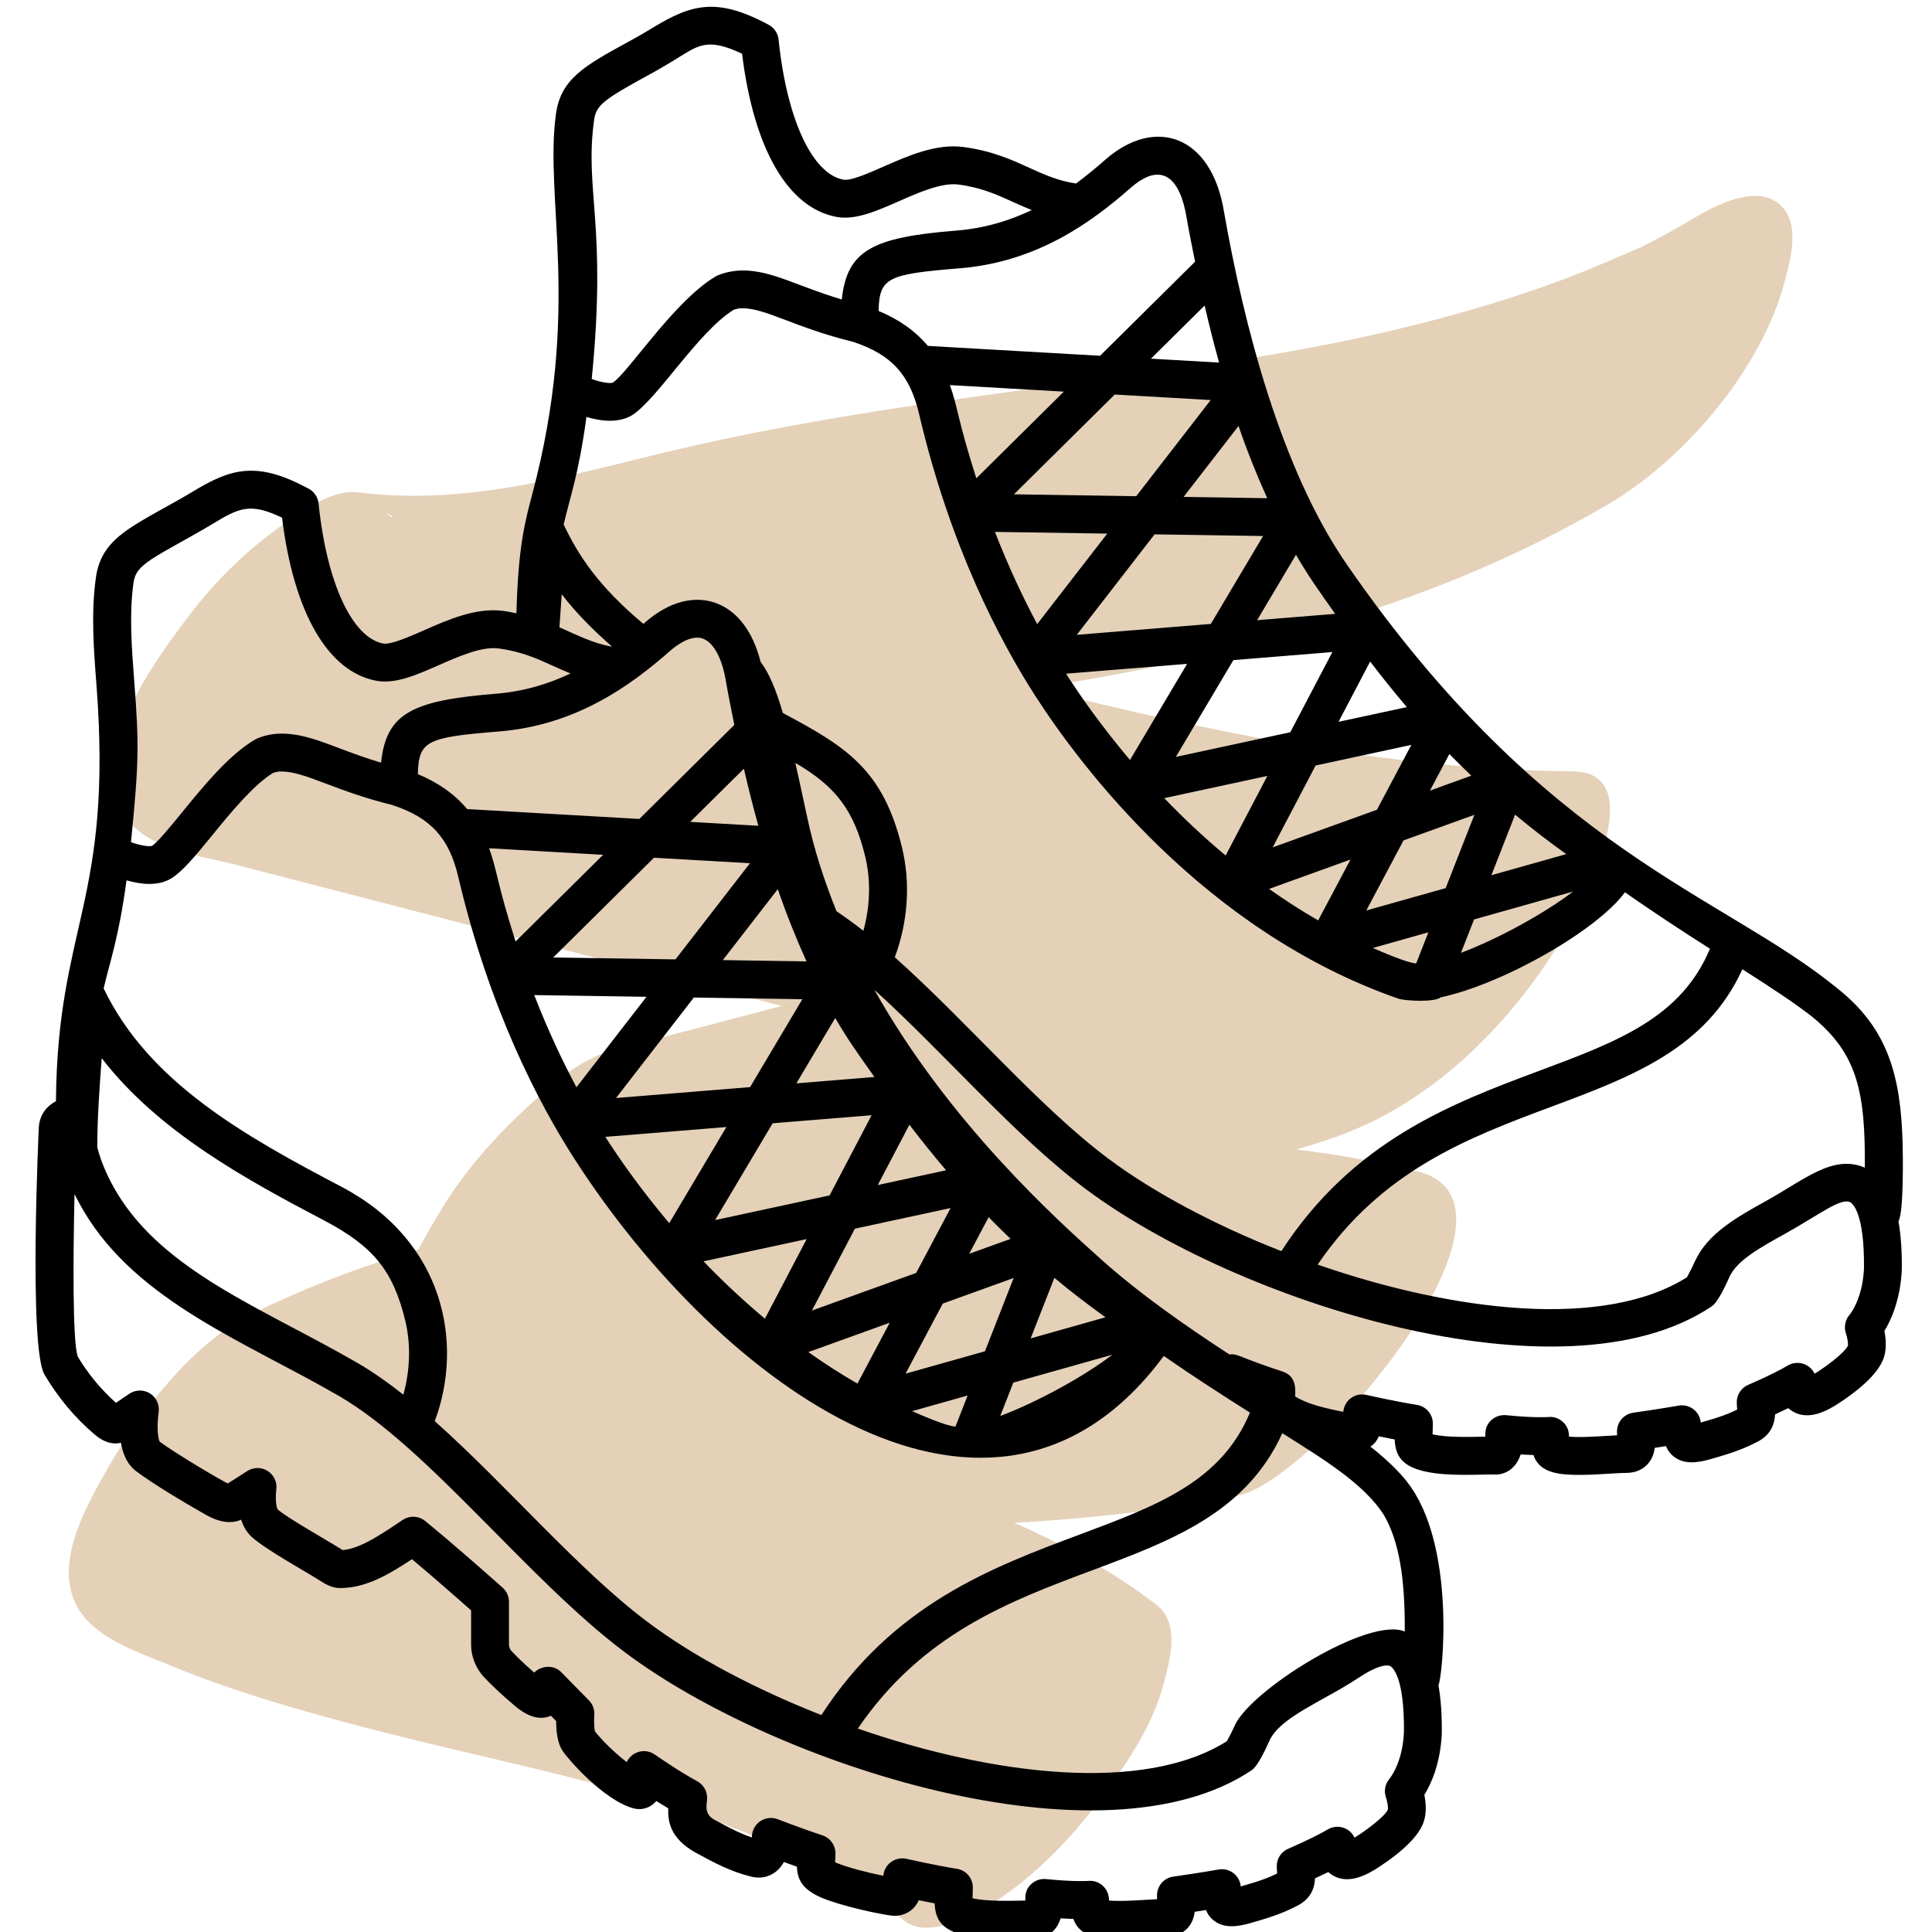
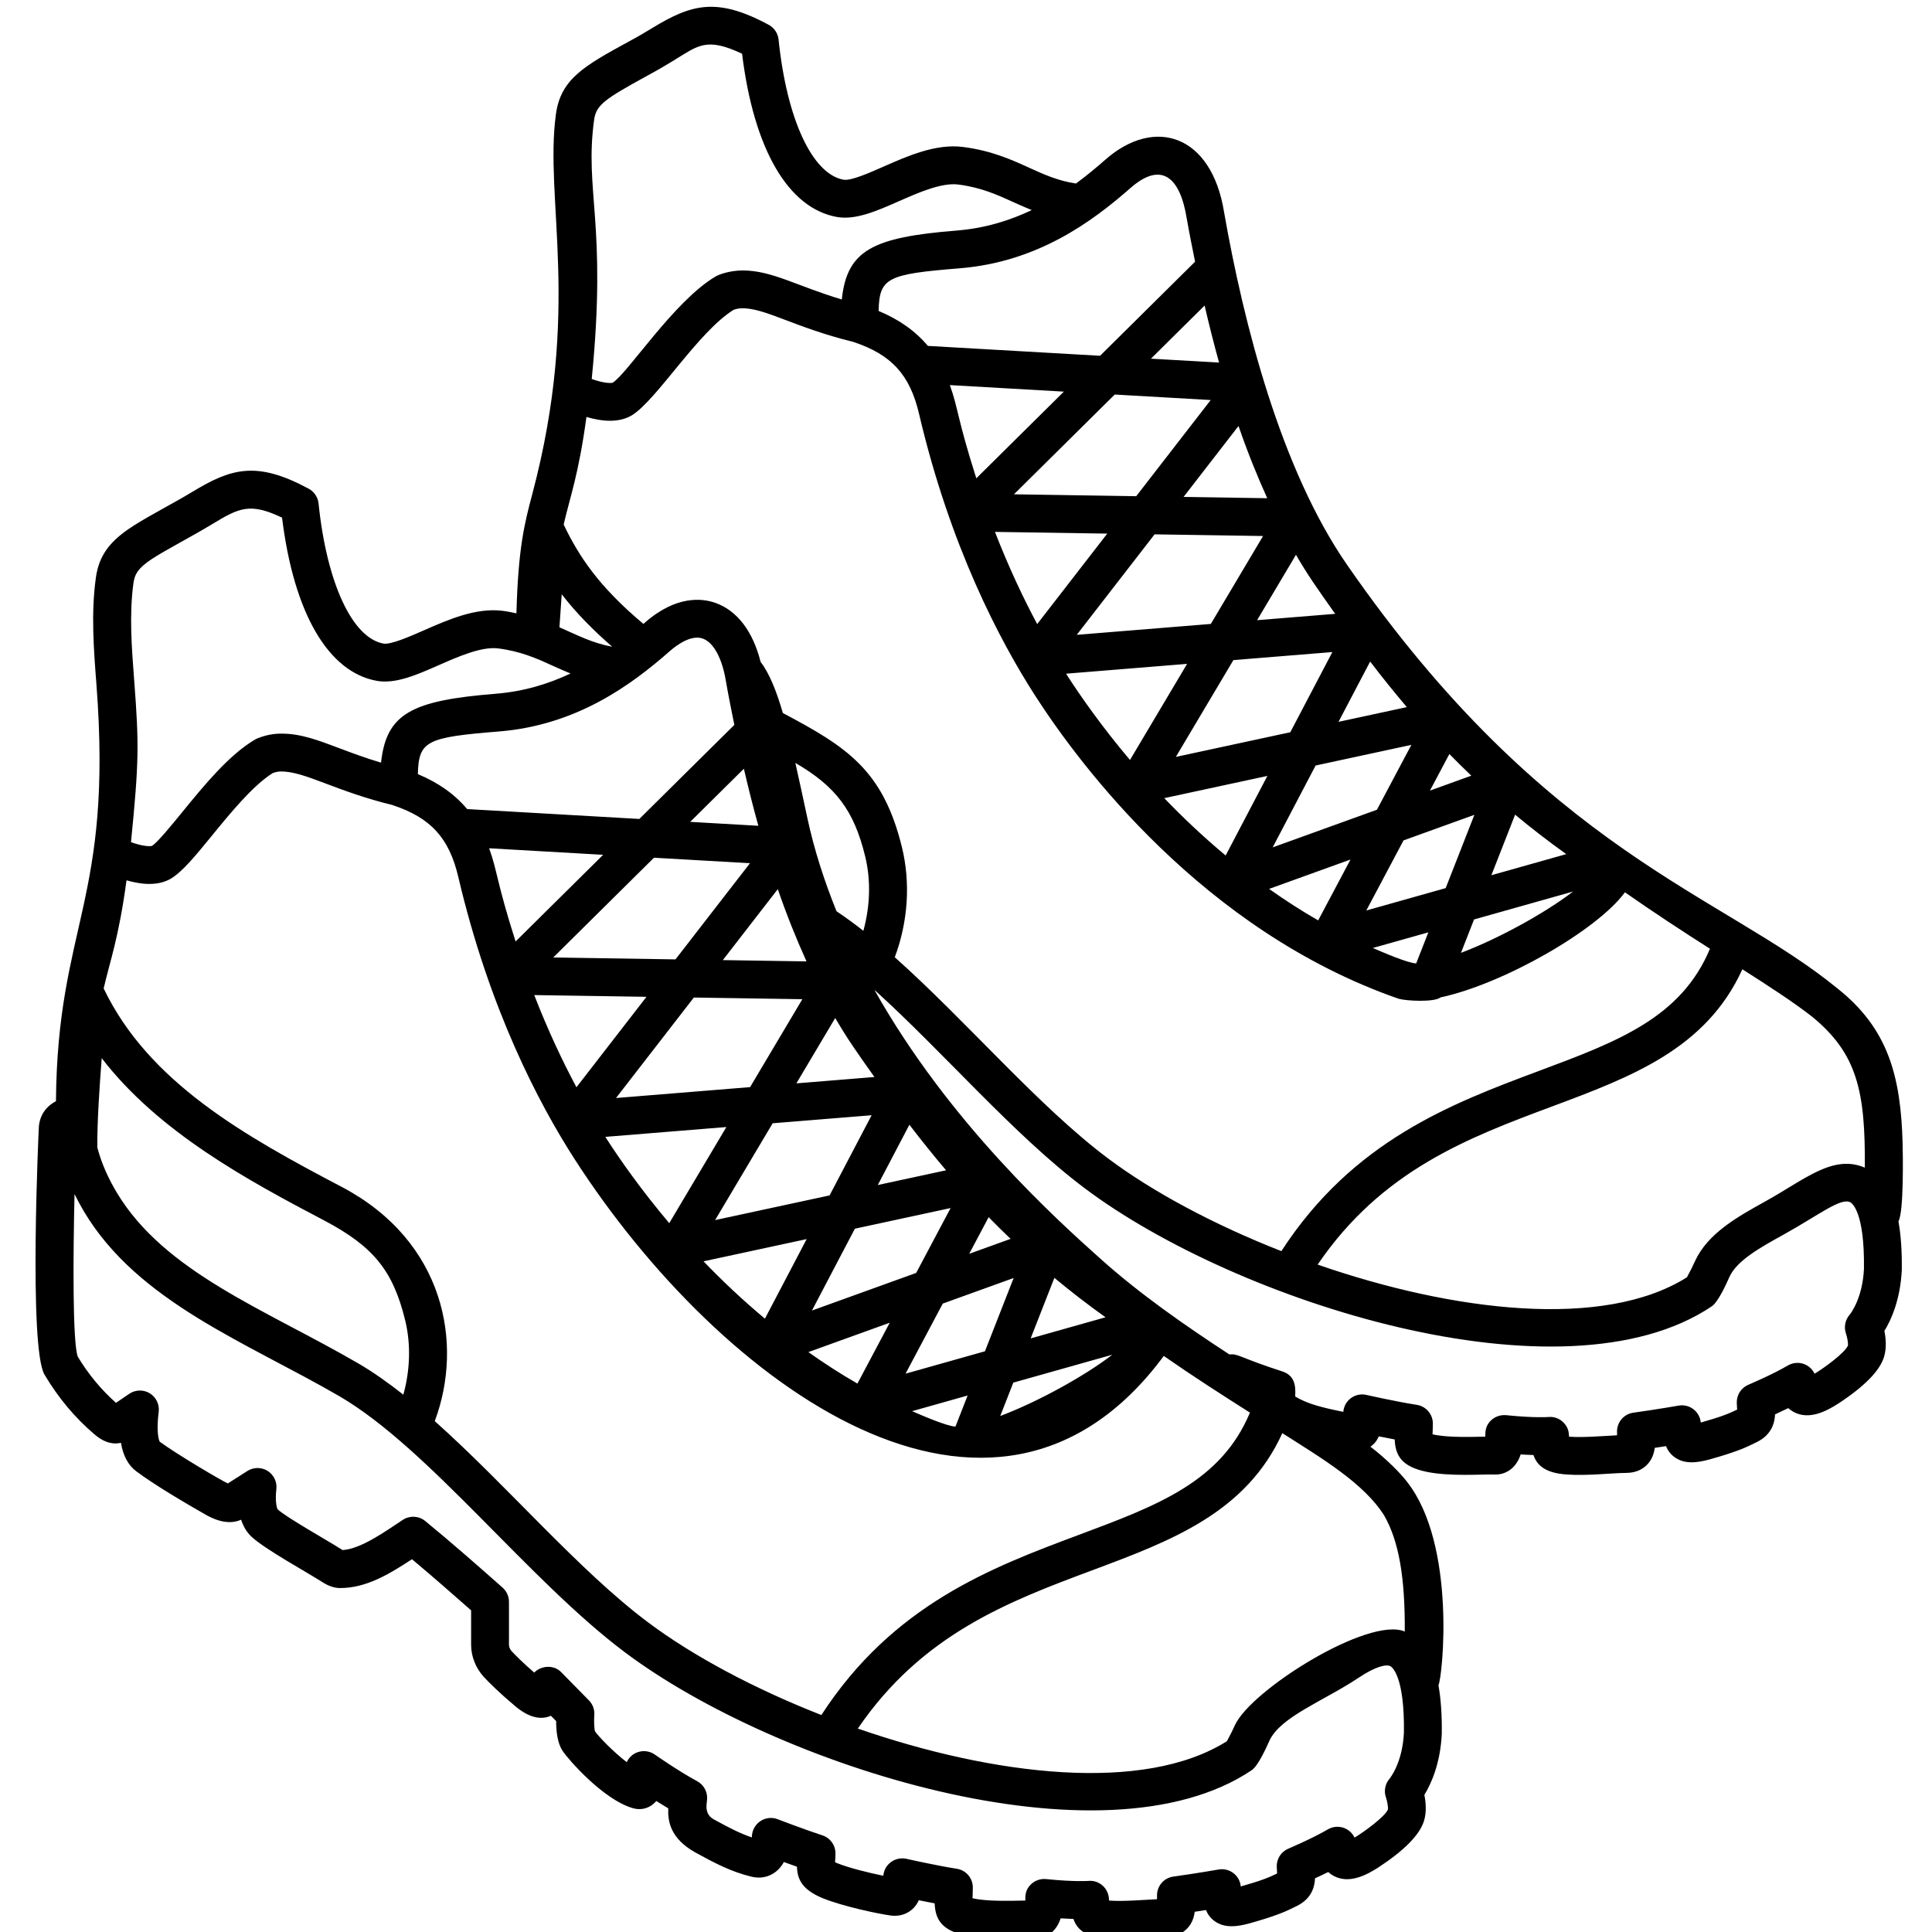
<svg xmlns="http://www.w3.org/2000/svg" id="Ebene_1" version="1.1" viewBox="0 0 250 250">
-   <path d="M229.93,26.18c-3.093-2.171-8.001.443-10.55,1.938v.002c-1.701.999-3.413,1.975-5.16,2.9-.566.303-1.139.595-1.711.887-.054.025-.098.046-.159.074-3.391,1.439-6.725,2.942-10.189,4.227-6.405,2.376-12.98,4.329-19.635,5.981-14.167,3.516-28.513,5.41-43.432,7.386-16.312,2.162-32.624,4.371-48.67,7.95-14.652,3.268-28.719,8.117-44.008,6.191-3.544-.446-7.51,2.537-10.071,4.363-4.386,3.127-8.375,6.987-11.584,11.195-4.731,6.203-11.887,15.888-9.608,24.009,1.823,6.496,9.716,7.154,15.545,8.662,6.935,1.795,13.869,3.59,20.804,5.384,14.173,3.669,28.346,7.339,42.519,11.006,2.377.615,4.758,1.226,7.141,1.835-7.314,1.919-14.628,3.838-21.942,5.758-4.282,1.124-8.053,4.647-11.108,7.456-4.179,3.843-8.083,8.273-10.969,13.068-.917,1.524-2.002,3.316-2.993,5.237-7.313,2.137-14.489,4.859-21.505,8.304-8.262,4.056-15.298,13.83-19.404,21.221-2.864,5.156-6.675,12.572-2.467,17.873,2.614,3.292,7.591,4.905,11.477,6.505,4.393,1.809,8.902,3.356,13.466,4.735,9.906,2.993,19.98,5.35,30.069,7.719,18.274,4.29,36.454,9.262,51.377,20.586,2.893,2.194,8.254-.6,10.55-1.938,5.25-3.061,10.309-8.158,13.865-12.821,3.706-4.861,7.557-10.308,9.059-16.194.788-3.089,2.085-7.699-1.053-10.08-5.668-4.301-11.859-7.715-18.355-10.547,8.441-.474,16.869-1.336,25.301-2.834.021.005.042.01.063.014l.016-.03c1.193-.212,2.387-.426,3.579-.664,10.009-2.006,39.961-37.744,23.306-41.935-5.212-1.311-10.478-2.214-15.776-2.862,3.351-.949,6.615-2.028,9.814-3.585,10.454-5.09,19.056-14.365,24.737-23.931,1.946-3.277,11.865-21.307,1.229-21.411-23.648-.232-46.689-5.068-69.44-10.75,25.944-4.188,51.281-10.453,74-23.789,10.206-5.991,20.092-17.908,22.924-29.014.764-2.996,2.146-7.834-1.053-10.08h0ZM50.776,66.775c-.041.052-.082.103-.123.155-.743-.522-.707-.575.123-.155Z" fill="#e4d1b8" />
  <g id="_x30_8_Hiking_Boots">
    <path d="M12.206,185.586c1.402,1.22,2.606,1.321,3.445,1.11.28,1.676.94,2.909,1.974,3.683,2.254,1.69,6.084,3.964,8.919,5.582.701.395,2.754,1.547,4.658.689.268.829.699,1.606,1.364,2.218,1.798,1.661,7.128,4.552,9.264,5.929.749.462,1.483.696,2.185.696,3.345,0,6.266-1.744,9.295-3.731,2.534,2.119,5.299,4.539,7.652,6.617v4.453c0,1.494.584,2.993,1.617,4.13.737.794,2.053,2.107,4.137,3.855,1.687,1.395,3.22,1.798,4.572,1.2l.68.693c-.005,1.286.156,2.881.854,3.88.651,1.008,5.273,6.34,9.13,7.402.933.255,1.871.048,2.591-.561.139-.115.263-.242.378-.383.495.314,1.019.637,1.55.952-.074,1.722.299,3.891,3.471,5.69,2.527,1.39,4.663,2.505,7.228,3.135,1.158.304,2.297.089,3.196-.608.464-.357.809-.802,1.067-1.274.538.196,1.117.406,1.694.609.039,1.693.754,2.997,3.29,4.057,2.68,1.085,7.149,2.021,8.836,2.258,1.153.158,2.242-.204,2.993-1.001.28-.299.491-.632.646-.976.637.131,1.337.271,2.051.404.086,2.132.959,3.516,4.075,4.174,2.218.474,5.118.419,7.233.375.66-.014,1.208-.029,1.5-.014.943.061,1.852-.275,2.527-.947.471-.469.775-1.053.971-1.651.627.04,1.177.065,1.653.078.45,1.348,1.572,2.344,4.309,2.518,2.548.197,6.026-.202,7.695-.202,1.385,0,2.237-.583,2.708-1.071.634-.66.888-1.438.981-2.17.517-.079,1.01-.156,1.459-.227.206.518.543,1.022,1.113,1.435,1.34.973,3.029.693,4.517.29,3.462-.97,4.668-1.517,6.089-2.23,1.926-.94,2.338-2.441,2.39-3.602.507-.231,1.101-.507,1.71-.808.227.208.464.37.692.492,2.005,1.092,4.266-.101,5.805-1.098,3.354-2.197,5.338-4.218,5.891-6.004.359-1.157.239-2.437.05-3.376.854-1.39,2.065-4.009,2.254-7.89.033-2.462-.119-4.538-.431-6.308.498-.84,2.398-18.146-4.089-26.343-.775-1.019-2.516-2.824-4.708-4.515.313-.234.711-.518,1.082-1.339.636.132,1.34.272,2.053.404.086,2.132.957,3.516,4.072,4.174,3.048.653,7.404.309,8.735.361,1.48.094,2.897-.755,3.495-2.6.627.04,1.177.065,1.653.078.45,1.348,1.572,2.344,4.312,2.519,2.561.199,6.029-.204,7.692-.204,1.385,0,2.237-.583,2.708-1.071.634-.66.888-1.438.981-2.17.517-.079,1.01-.156,1.459-.227.206.518.546,1.022,1.115,1.435,1.335.969,3.022.695,4.515.29,3.452-.967,4.661-1.513,6.089-2.229,1.926-.94,2.338-2.442,2.393-3.602.507-.231,1.098-.509,1.71-.809.227.21.464.37.689.492,2.005,1.092,4.266-.101,5.805-1.097,3.357-2.199,5.34-4.222,5.893-6.01.359-1.156.237-2.433.05-3.371.852-1.39,2.063-4.009,2.252-7.889.033-2.461-.119-4.536-.431-6.306,0,0,0,0,0,0,.704-1.184.573-8.765.539-10.029,0-.013-.001-.025-.001-.037-.234-8.614-1.82-14.835-8.456-20.08-14.861-12.162-37.635-17.522-63.446-54.816-8.567-12.374-13.358-31.124-15.901-45.616-1.619-10.058-9.002-12.379-15.351-6.801-1.185,1.041-2.45,2.094-3.813,3.097-2.287-.347-4.068-1.136-5.97-2.004-2.323-1.061-4.957-2.262-8.678-2.731-3.483-.434-7.087,1.148-10.267,2.551-1.878.828-4.211,1.856-5.161,1.689-4.048-.723-7.347-7.841-8.408-18.135-.084-.806-.56-1.519-1.273-1.905-6.776-3.655-10.06-2.634-15.095.427-2.081,1.262-2.322,1.344-3.043,1.752-5.656,3.095-8.771,4.8-9.396,9.361-1.533,11.094,3.311,25.171-3.055,49.156-1.01,3.803-1.833,6.984-2.059,15.456-.574-.118-1.136-.244-1.769-.324-3.483-.439-7.089,1.15-10.267,2.552-1.881.828-4.249,1.844-5.161,1.688-4.046-.723-7.347-7.842-8.408-18.135-.084-.806-.56-1.519-1.273-1.905-6.751-3.643-10.044-2.642-15.095.427-2.643,1.602-6.326,3.452-8.344,4.877-2.35,1.655-3.715,3.384-4.105,6.223-.637,4.596-.275,9.264.074,13.778,2.158,28.139-5.047,31.088-5.237,53.946-1.147.601-2.058,1.663-2.209,3.259-.024.269-1.335,28.599.723,32.116,1.767,2.986,3.942,5.589,6.449,7.719h0ZM86.661,84.265c.959-.841,2.802-2.163,4.283-1.632,1.4.504,2.517,2.571,2.998,5.566.338,1.923.71,3.761,1.081,5.601l-12.292,12.171-22.28-1.277c-1.623-1.928-3.718-3.413-6.379-4.522.105-4.301,1.098-4.765,10.479-5.519,10.037-.806,17.089-5.975,22.11-10.388h0ZM111.719,120.445c-1.161-.916-2.32-1.75-3.476-2.535-1.561-3.869-2.879-7.893-3.778-12.093-.564-2.634-1.068-4.984-1.546-7.095,5.284,3.071,7.585,6.186,9.028,12.065.764,3.12.65,6.471-.228,9.659h0ZM121.993,168.684l9.173-3.311-3.714,9.483-10.273,2.896,4.814-9.068ZM110.621,158.992l12.388-2.671-4.457,8.395-13.487,4.868,5.556-10.592ZM104.361,124.404l-10.826-.167,7.112-9.182c1.152,3.35,2.399,6.444,3.714,9.348h0ZM103.823,129.296l-6.761,11.376-17.349,1.41,10.07-13.002,14.04.216ZM108.078,131.729c1.573,2.695,2.639,4.203,5.073,7.636l-10.1.821,5.026-8.457ZM112.788,144.311l-5.442,10.375-14.811,3.193,7.446-12.528,12.807-1.04ZM117.677,145.541c1.511,1.979,3.089,3.945,4.745,5.895l-8.837,1.905,4.092-7.8ZM127.929,157.503c.916.94,1.866,1.874,2.841,2.805l-5.356,1.933,2.515-4.738ZM136.436,165.353c2.07,1.72,4.262,3.423,6.617,5.104l-9.687,2.731,3.07-7.835ZM98.13,106.855l-8.818-.506,6.945-6.877c.59,2.55,1.214,5.012,1.873,7.382ZM97.045,111.701l-9.637,12.442-15.821-.244,13.038-12.91,12.419.712ZM66.717,121.828c-2.46-7.714-2.344-9.071-3.423-12.062l14.751.846-11.329,11.216ZM83.658,128.986l-9.065,11.705c-1.805-3.38-3.682-7.338-5.462-11.928l14.528.224ZM93.993,145.838l-7.392,12.438c-3.665-4.34-6.39-8.245-8.117-10.924-.048-.075-.101-.167-.15-.242l15.659-1.272ZM104.382,160.338l-5.402,10.299c-2.913-2.437-5.574-4.949-7.942-7.422l13.344-2.877ZM115.131,171.16l-4.181,7.874c-2.223-1.275-4.331-2.646-6.348-4.074l10.529-3.8ZM125.21,180.579l-1.574,4.02c-1.136-.039-4.56-1.538-5.608-1.995l7.182-2.025ZM131.124,178.911l12.809-3.611c-3.571,2.751-9.619,6.089-14.502,7.93l1.692-4.319ZM50.813,104.18c.008.003.014.009.022.011,4.912,1.636,7.288,4.245,8.472,9.299,4.008,17.088,10.401,29.289,15.057,36.516,18.896,29.322,54.228,55.182,76.23,25.454,3.739,2.604,7.528,5.037,11.148,7.333-3.735,8.94-11.925,12.004-22.134,15.817-11.318,4.227-24.053,9.032-33.324,23.316-8.665-3.401-16.609-7.633-22.454-12.017-8.967-6.72-18.228-17.69-27.571-26.013,3.759-10.049,1.251-23.273-11.969-30.273-12.559-6.595-25.036-13.534-30.876-25.718.81-3.529,1.948-6.506,2.958-13.99.952.267,1.955.466,2.934.466,1.024,0,2.01-.201,2.859-.717,1.514-.945,3.175-2.979,5.276-5.552,2.362-2.893,5.29-6.479,7.867-8.086.359-.126.701-.194,1.002-.194,1.615-.029,3.44.651,5.91,1.585,2.225.84,4.996,1.883,8.594,2.762h0ZM181.776,211.119c-4.663-1.995-19.857,7.528-21.966,12.094-.275.615-.625,1.323-1.048,2.096-10.756,6.782-30.198,4.453-47.759-1.634,8.326-12.215,19.484-16.429,30.317-20.475,10.224-3.818,19.928-7.442,24.612-17.75,5.013,3.189,10.563,6.478,13.182,10.657,1.905,3.327,2.708,8.024,2.662,15.012h0ZM12.594,148.479c-.031-3.286.285-7.882.567-11.553,7.367,9.571,18.855,15.786,28.836,21.027,6.326,3.349,8.857,6.474,10.424,12.861.766,3.119.651,6.47-.228,9.658-1.952-1.539-3.9-2.924-5.835-4.05-12.012-6.978-25.087-11.773-31.281-22.161-.911-1.533-1.916-3.57-2.484-5.783ZM179.805,230.17c-.579.666-.756,1.592-.46,2.426.163.461.306,1.298.247,1.553-.397.942-3.085,2.905-4.312,3.635-.213-.446-.558-.827-1.002-1.08-.761-.433-1.703-.428-2.46.019-1.962,1.16-5.079,2.481-5.11,2.494-.926.391-1.519,1.307-1.498,2.313.007.282.024.548.041.799.003.034.005.066.01.098-1.05.515-2.041.926-4.706,1.679,0-.009-.003-.016-.003-.023-.067-.678-.414-1.297-.957-1.709s-1.234-.582-1.905-.461c-.014.003-2.876.504-5.857.916-1.194.165-2.089,1.171-2.115,2.375-.003.181,0,.365.005.552-1.779.088-4.422.311-6.166.178-.016-.001-.031-.003-.048-.003,0-1.666-1.347-2.675-2.675-2.542-.016-.003-1.758.141-5.469-.238-.711-.068-1.431.172-1.948.67-.749.719-.744,1.468-.744,2.11-1.932.028-4.99.139-6.831-.303,0-.25.041-.533.041-1.391,0-1.207-.878-2.234-2.072-2.42-2.761-.433-6.489-1.282-6.527-1.291-.797-.176-1.646.061-2.244.635-.431.416-.689.975-.739,1.56-1.864-.376-4.445-1.01-6.015-1.646-.089-.036-.165-.07-.232-.101.029-.335.055-.715.055-1.152,0-1.061-.684-2.003-1.694-2.331-2.311-.75-5.757-2.075-5.79-2.088-.744-.29-1.589-.184-2.254.266-.663.45-1.065,1.203-1.077,2.005,0,.028-.003.056-.003.086-1.438-.477-2.869-1.201-4.957-2.352q-1.046-.592-.9-1.951l.06-.59c.089-.976-.414-1.911-1.275-2.376-2.45-1.325-5.46-3.433-5.491-3.454-.778-.549-1.809-.59-2.632-.114-.448.259-.79.645-.998,1.096-1.766-1.348-3.663-3.341-4.099-3.972-.11-.305-.156-1.33-.096-2.11.055-.706-.199-1.404-.696-1.91l-3.601-3.663c-.73-.742-1.859-.87-2.799-.42-.256.121-.483.288-.677.488-1.459-1.264-2.402-2.209-2.943-2.791-.199-.217-.326-.536-.326-.814v-5.555c0-.701-.302-1.368-.825-1.834-2.962-2.625-6.776-5.976-10.013-8.62-.833-.68-2.008-.733-2.897-.15-2.4,1.587-5.398,3.744-7.793,3.911-1.934-1.236-7.211-4.18-8.398-5.264-.168-.249-.338-1.25-.175-2.614.113-.94-.328-1.86-1.129-2.365-.804-.503-1.821-.501-2.62.009l-2.531,1.611c-.685-.292-6.536-3.727-8.807-5.396-.139-.208-.462-1.362-.139-3.865.122-.961-.333-1.905-1.16-2.407-.823-.5-1.871-.468-2.668.083-.703.489-1.282.88-1.699,1.156-1.945-1.726-3.632-3.785-4.948-5.985-.675-1.894-.601-12.925-.416-21.029.366.744.773,1.495,1.22,2.252,6.999,11.735,21.071,16.95,33.032,23.892,11.601,6.752,24.447,23.77,36.994,33.17,19.519,14.64,61.813,28.179,81.08,15.237.828-.556,1.89-2.908,2.299-3.827,1.434-3.095,7-5.121,11.509-8.121,2.287-1.529,3.632-1.782,4.139-1.51.189.103,1.847,1.22,1.751,8.601-.191,3.882-1.765,5.839-1.866,5.961h0ZM239.33,170.14c-.574.66-.749,1.589-.464,2.417.189.544.306,1.334.254,1.563-.396.939-3.093,2.909-4.312,3.635-.213-.446-.558-.827-1.002-1.08-.761-.433-1.703-.427-2.46.019-1.962,1.16-5.079,2.481-5.11,2.494-.926.391-1.517,1.305-1.498,2.309.007.283.024.55.041.802.003.034.005.067.007.1-1.055.517-2.046.928-4.706,1.679,0-.009-.003-.016-.003-.023-.14-1.416-1.458-2.418-2.862-2.17-.014.003-2.876.504-5.857.916-1.194.165-2.089,1.171-2.115,2.375-.003.181,0,.365.005.552-1.803.089-4.443.314-6.163.18l-.05-.003c-.05-.246.078-1.104-.802-1.91-.503-.464-1.17-.705-1.874-.634-.019-.001-1.758.143-5.469-.238-.703-.065-1.428.172-1.95.67-.746.718-.742,1.467-.742,2.11-2.016.029-4.9.141-6.828-.302,0-.253.041-.555.041-1.392,0-1.207-.88-2.235-2.072-2.421-2.763-.431-6.491-1.279-6.529-1.288-1.465-.332-2.866.709-2.988,2.193-2.559-.516-4.7-1.029-6.23-1.997.116-1.54-.163-2.744-1.648-3.229-5.723-1.86-5.663-2.316-6.865-2.206-5.711-3.724-11.545-7.79-16.551-12.264-5.678-5.075-19.672-17.63-29.381-34.912,9.035,8.166,18.103,18.852,27.271,25.718,19.519,14.642,61.818,28.186,81.083,15.237.832-.559,1.886-2.902,2.297-3.827.983-2.121,3.941-3.763,7.075-5.5,4.512-2.507,7.35-4.8,8.572-4.129.189.103,1.847,1.219,1.751,8.601-.189,3.874-1.759,5.831-1.864,5.958h0ZM234.444,131.525c5.927,4.818,6.933,9.783,6.864,19.569-4.114-1.767-7.765,1.531-12.816,4.331-3.682,2.043-7.491,4.156-9.156,7.759-.275.615-.622,1.324-1.046,2.096-10.767,6.788-30.221,4.452-47.788-1.642,8.328-12.231,19.504-16.418,30.344-20.466,10.226-3.819,19.928-7.443,24.614-17.749,3.56,2.265,6.677,4.305,8.985,6.102h0ZM199.132,138.581c-11.318,4.227-24.055,9.031-33.325,23.316-8.664-3.401-16.607-7.634-22.453-12.017-8.963-6.717-18.233-17.693-27.57-26.012,1.716-4.588,2.057-9.618.924-14.248-2.446-9.963-7.068-12.94-15.405-17.352-.869-2.99-1.764-5.144-2.887-6.637-.989-3.93-3.018-6.603-5.814-7.608-1.655-.596-5.055-1.057-9.175,2.563-.056.049-.117.098-.173.147-5.78-4.849-8.337-8.727-10.316-12.855.83-3.618,1.925-6.4,2.949-13.922.981.283,2.023.491,3.037.491,1.024,0,2.01-.201,2.859-.718,3.236-2.02,8.531-10.768,13.145-13.638.359-.126.701-.194,1-.194,3.016-.107,6.825,2.472,14.502,4.346.009.003.015.01.024.013,4.912,1.636,7.288,4.243,8.472,9.299,4.008,17.088,10.401,29.29,15.057,36.517,5.704,8.848,21.686,30.37,47.022,39.174.976.274,4.58.47,5.409-.183,8.188-1.762,20.298-8.723,23.851-13.599,3.692,2.575,7.425,5.032,11.005,7.301-3.737,8.939-11.926,12.002-22.138,15.816h0ZM182.042,91.5l-8.838,1.905,4.093-7.802c1.511,1.98,3.089,3.945,4.745,5.897h0ZM178.174,104.78l-13.49,4.869,5.556-10.592,12.391-2.671-4.457,8.394ZM177.648,122.668l7.18-2.024-1.575,4.021c-1.13-.04-4.568-1.544-5.606-1.997ZM190.743,118.977l12.809-3.611c-3.572,2.751-9.621,6.09-14.502,7.932l1.693-4.321ZM192.984,113.254l3.07-7.836c2.071,1.72,4.262,3.423,6.618,5.105l-9.688,2.731ZM187.07,114.922l-10.27,2.895,4.815-9.069,9.17-3.31-3.715,9.485ZM170.571,119.099c-2.223-1.276-4.332-2.647-6.35-4.075l10.532-3.801-4.182,7.876ZM150.655,103.28l13.344-2.877-5.402,10.299c-2.913-2.437-5.573-4.949-7.942-7.422ZM166.965,94.751l-14.811,3.193,7.446-12.528,12.807-1.04-5.442,10.375ZM146.219,98.341c-3.665-4.339-6.39-8.244-8.117-10.923-.048-.075-.102-.168-.15-.243l15.659-1.272-7.392,12.439ZM128.749,68.827l14.529.223-9.066,11.707c-1.805-3.38-3.683-7.339-5.463-11.93h0ZM139.334,82.146l10.069-13.002,14.038.216-6.761,11.377-17.346,1.409ZM153.154,64.302l7.11-9.181c1.153,3.349,2.4,6.443,3.715,9.348l-10.825-.167ZM156.664,51.765l-9.636,12.442-15.822-.244,13.039-12.91,12.418.712ZM148.932,46.413l6.944-6.876c.59,2.549,1.213,5.011,1.872,7.381l-8.817-.506ZM126.335,61.893c-2.46-7.714-2.344-9.071-3.423-12.062l14.75.846-11.327,11.216ZM190.388,100.372l-5.353,1.932,2.514-4.735c.915.939,1.866,1.874,2.839,2.803ZM172.773,79.43l-10.104.821,5.028-8.46c1.57,2.69,2.646,4.212,5.075,7.639h0ZM146.28,24.33c4.058-3.557,6.439-1.322,7.283,3.935.338,1.922.709,3.759,1.079,5.598l-12.294,12.174-22.278-1.277c-1.623-1.929-3.719-3.414-6.38-4.523.105-4.298,1.098-4.762,10.482-5.518,10.035-.807,17.086-5.975,22.108-10.388h0ZM96.024,6.955c1.514,12.323,5.953,19.994,12.272,21.121,2.412.427,5.127-.763,7.999-2.029,2.601-1.144,5.548-2.435,7.678-2.173,2.979.376,5.058,1.323,7.257,2.327.74.337,1.498.667,2.278.983-2.842,1.351-6.034,2.353-9.726,2.65-10.859.873-14.176,2.533-14.855,8.918-5.926-1.777-9.025-3.757-12.865-3.757-1.549.016-2.952.469-3.495.799h-.003c-5.372,3.204-11.304,12.47-13.277,13.725-.275.095-1.23.053-2.718-.476,2.003-20.138-.964-24.3.311-33.542.266-1.923,1.366-2.681,6.869-5.699.858-.486,1.12-.578,3.268-1.88,3.282-1.991,4.323-3.185,9.007-.968ZM72.687,76.898c1.912,2.483,4.156,4.723,6.533,6.789-2.547-.465-4.439-1.466-6.829-2.516.122-1.879.26-3.802.296-4.274ZM36.498,66.983c1.514,12.322,5.953,19.992,12.272,21.121,2.409.424,5.125-.762,7.999-2.028,2.596-1.145,5.543-2.429,7.678-2.174,2.979.376,5.058,1.323,7.257,2.327.691.315,1.399.622,2.124.919-2.827,1.336-6,2.326-9.667,2.621-10.857.873-14.174,2.532-14.853,8.919-2.058-.617-3.789-1.262-5.352-1.853-2.804-1.061-5.032-1.904-7.513-1.904-.991-.011-2.017.175-3.074.59l.002.003c-.149.056-.29.126-.424.206h-.002c-3.352,2.001-6.51,5.869-9.3,9.283-1.522,1.865-3.247,3.979-3.977,4.443-.275.091-1.227.05-2.718-.476,1.039-10.452,1.044-12.625.424-20.804-.342-4.453-.663-8.658-.105-12.725.169-1.217.664-1.971,2.359-3.103,1.613-1.075,5.216-2.94,7.774-4.491,3.548-2.154,4.927-2.856,9.097-.873h0Z" />
  </g>
</svg>